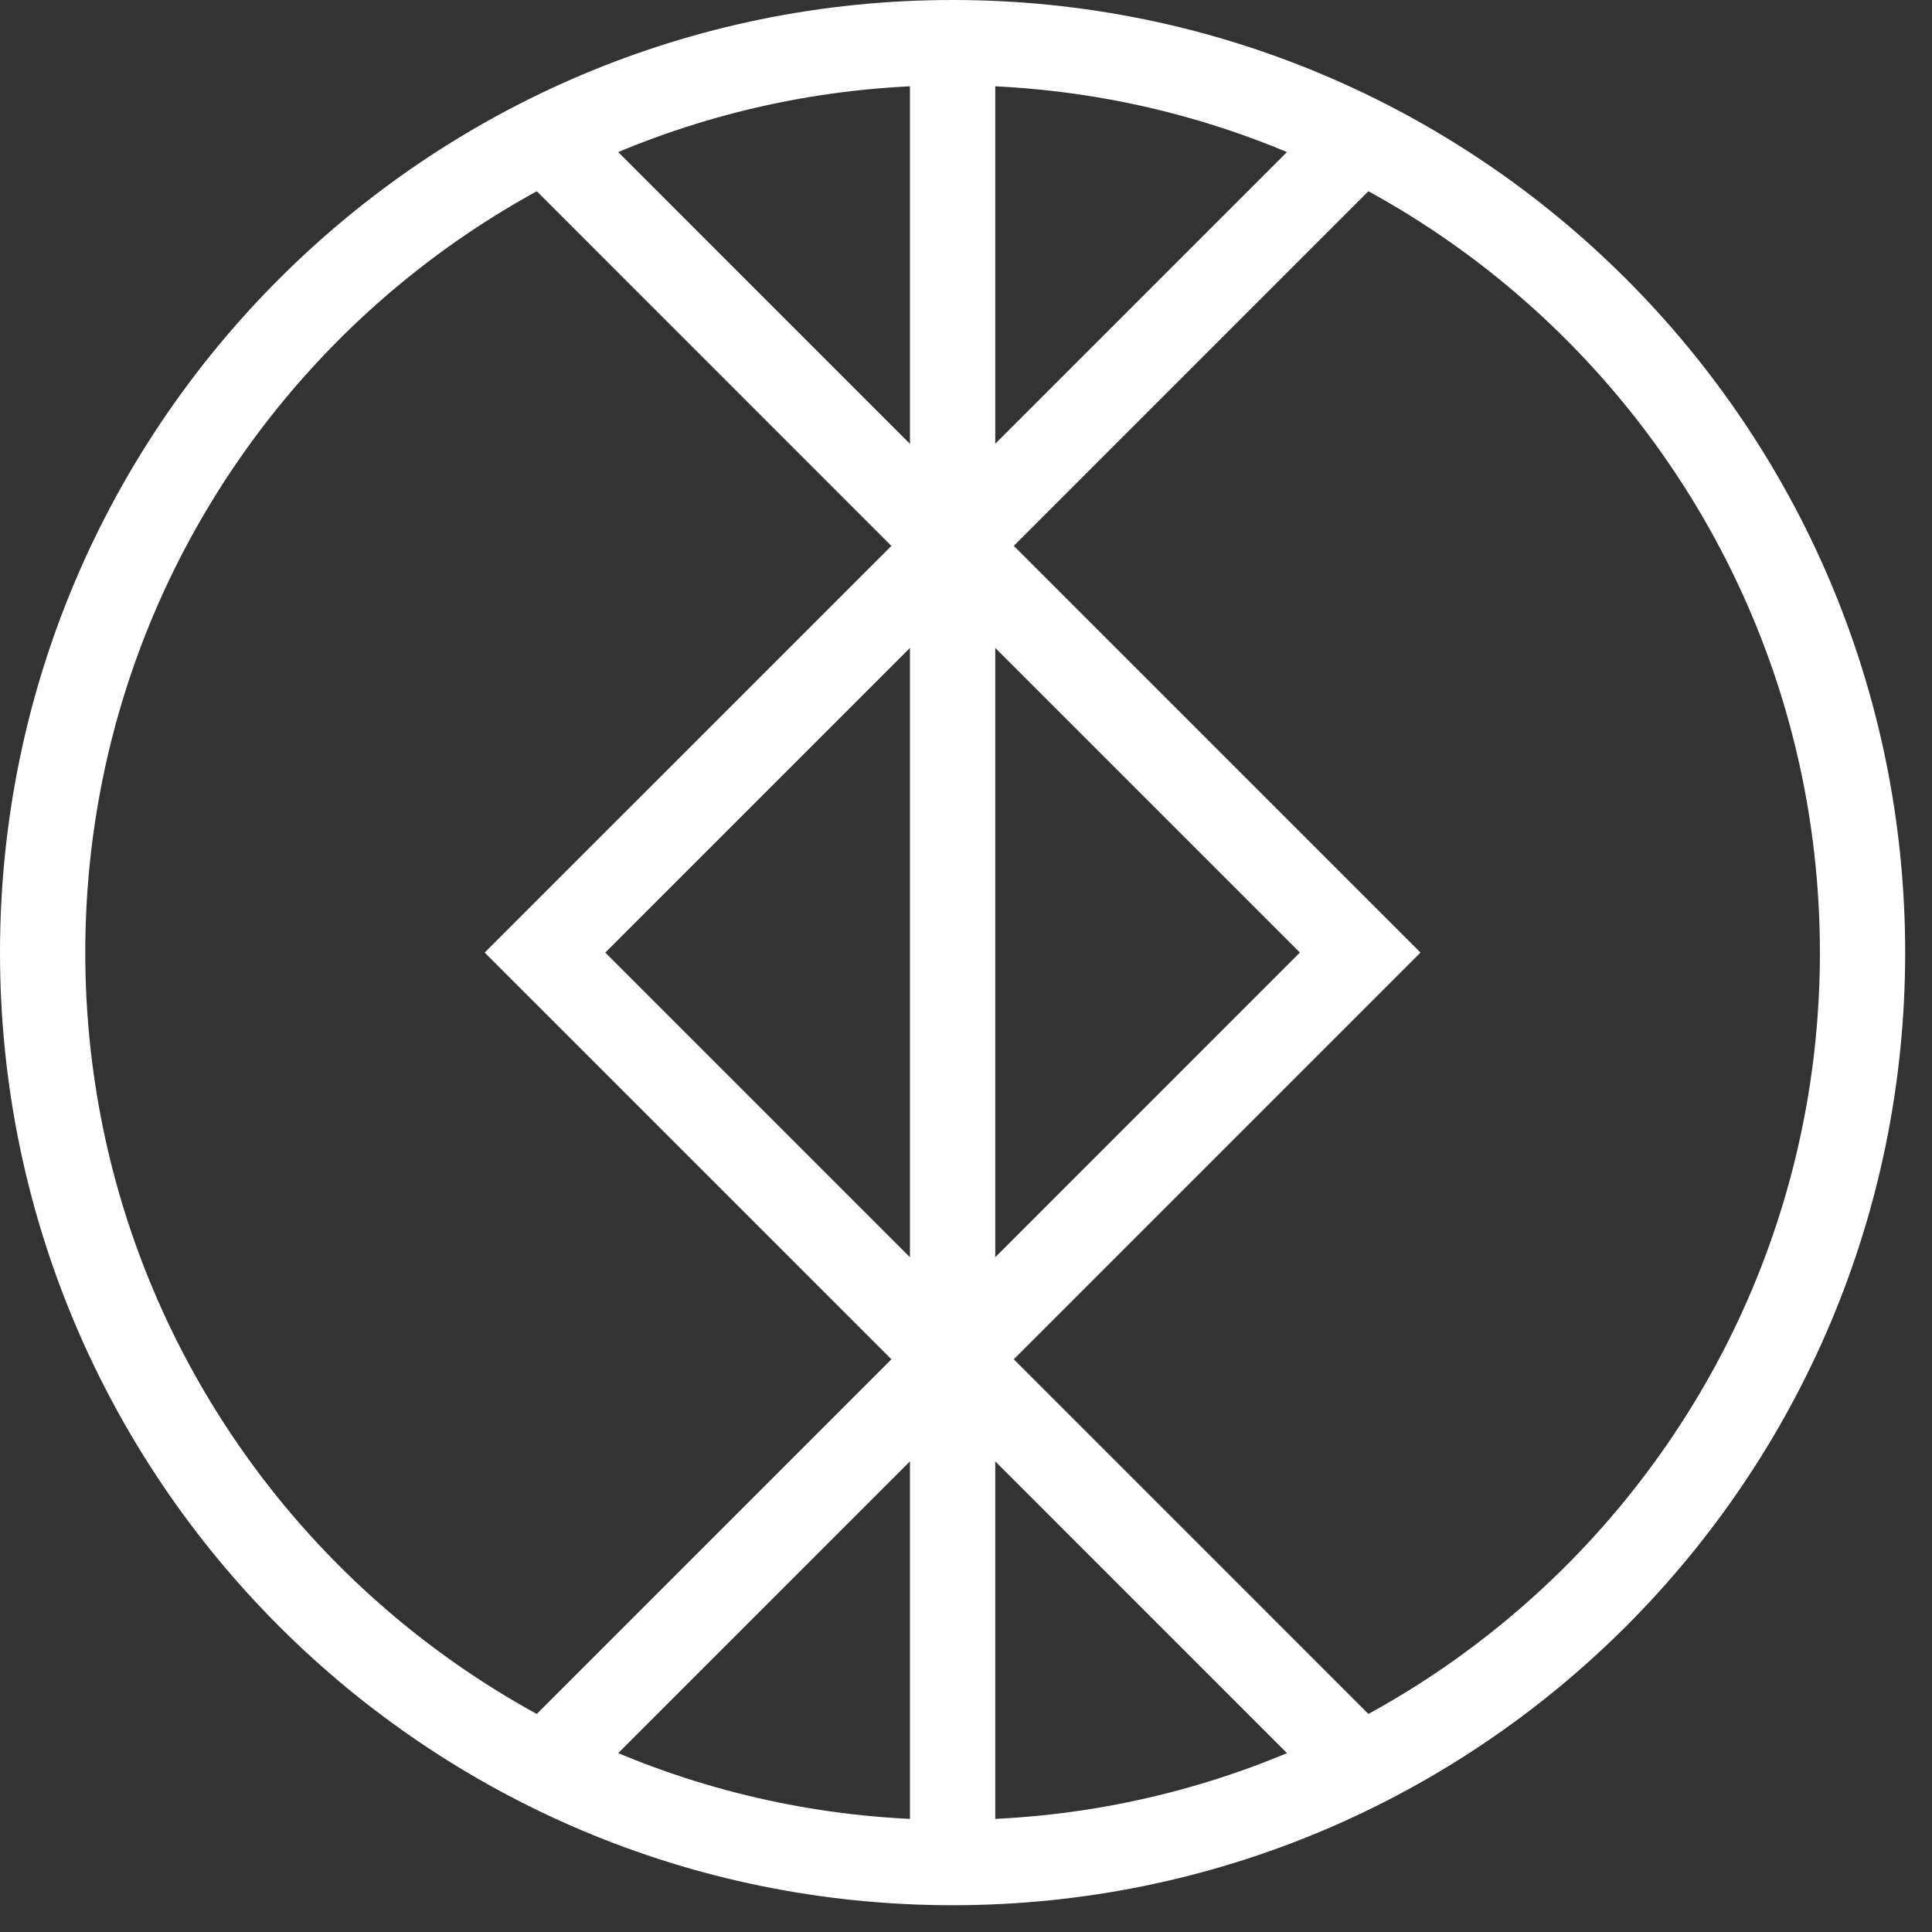
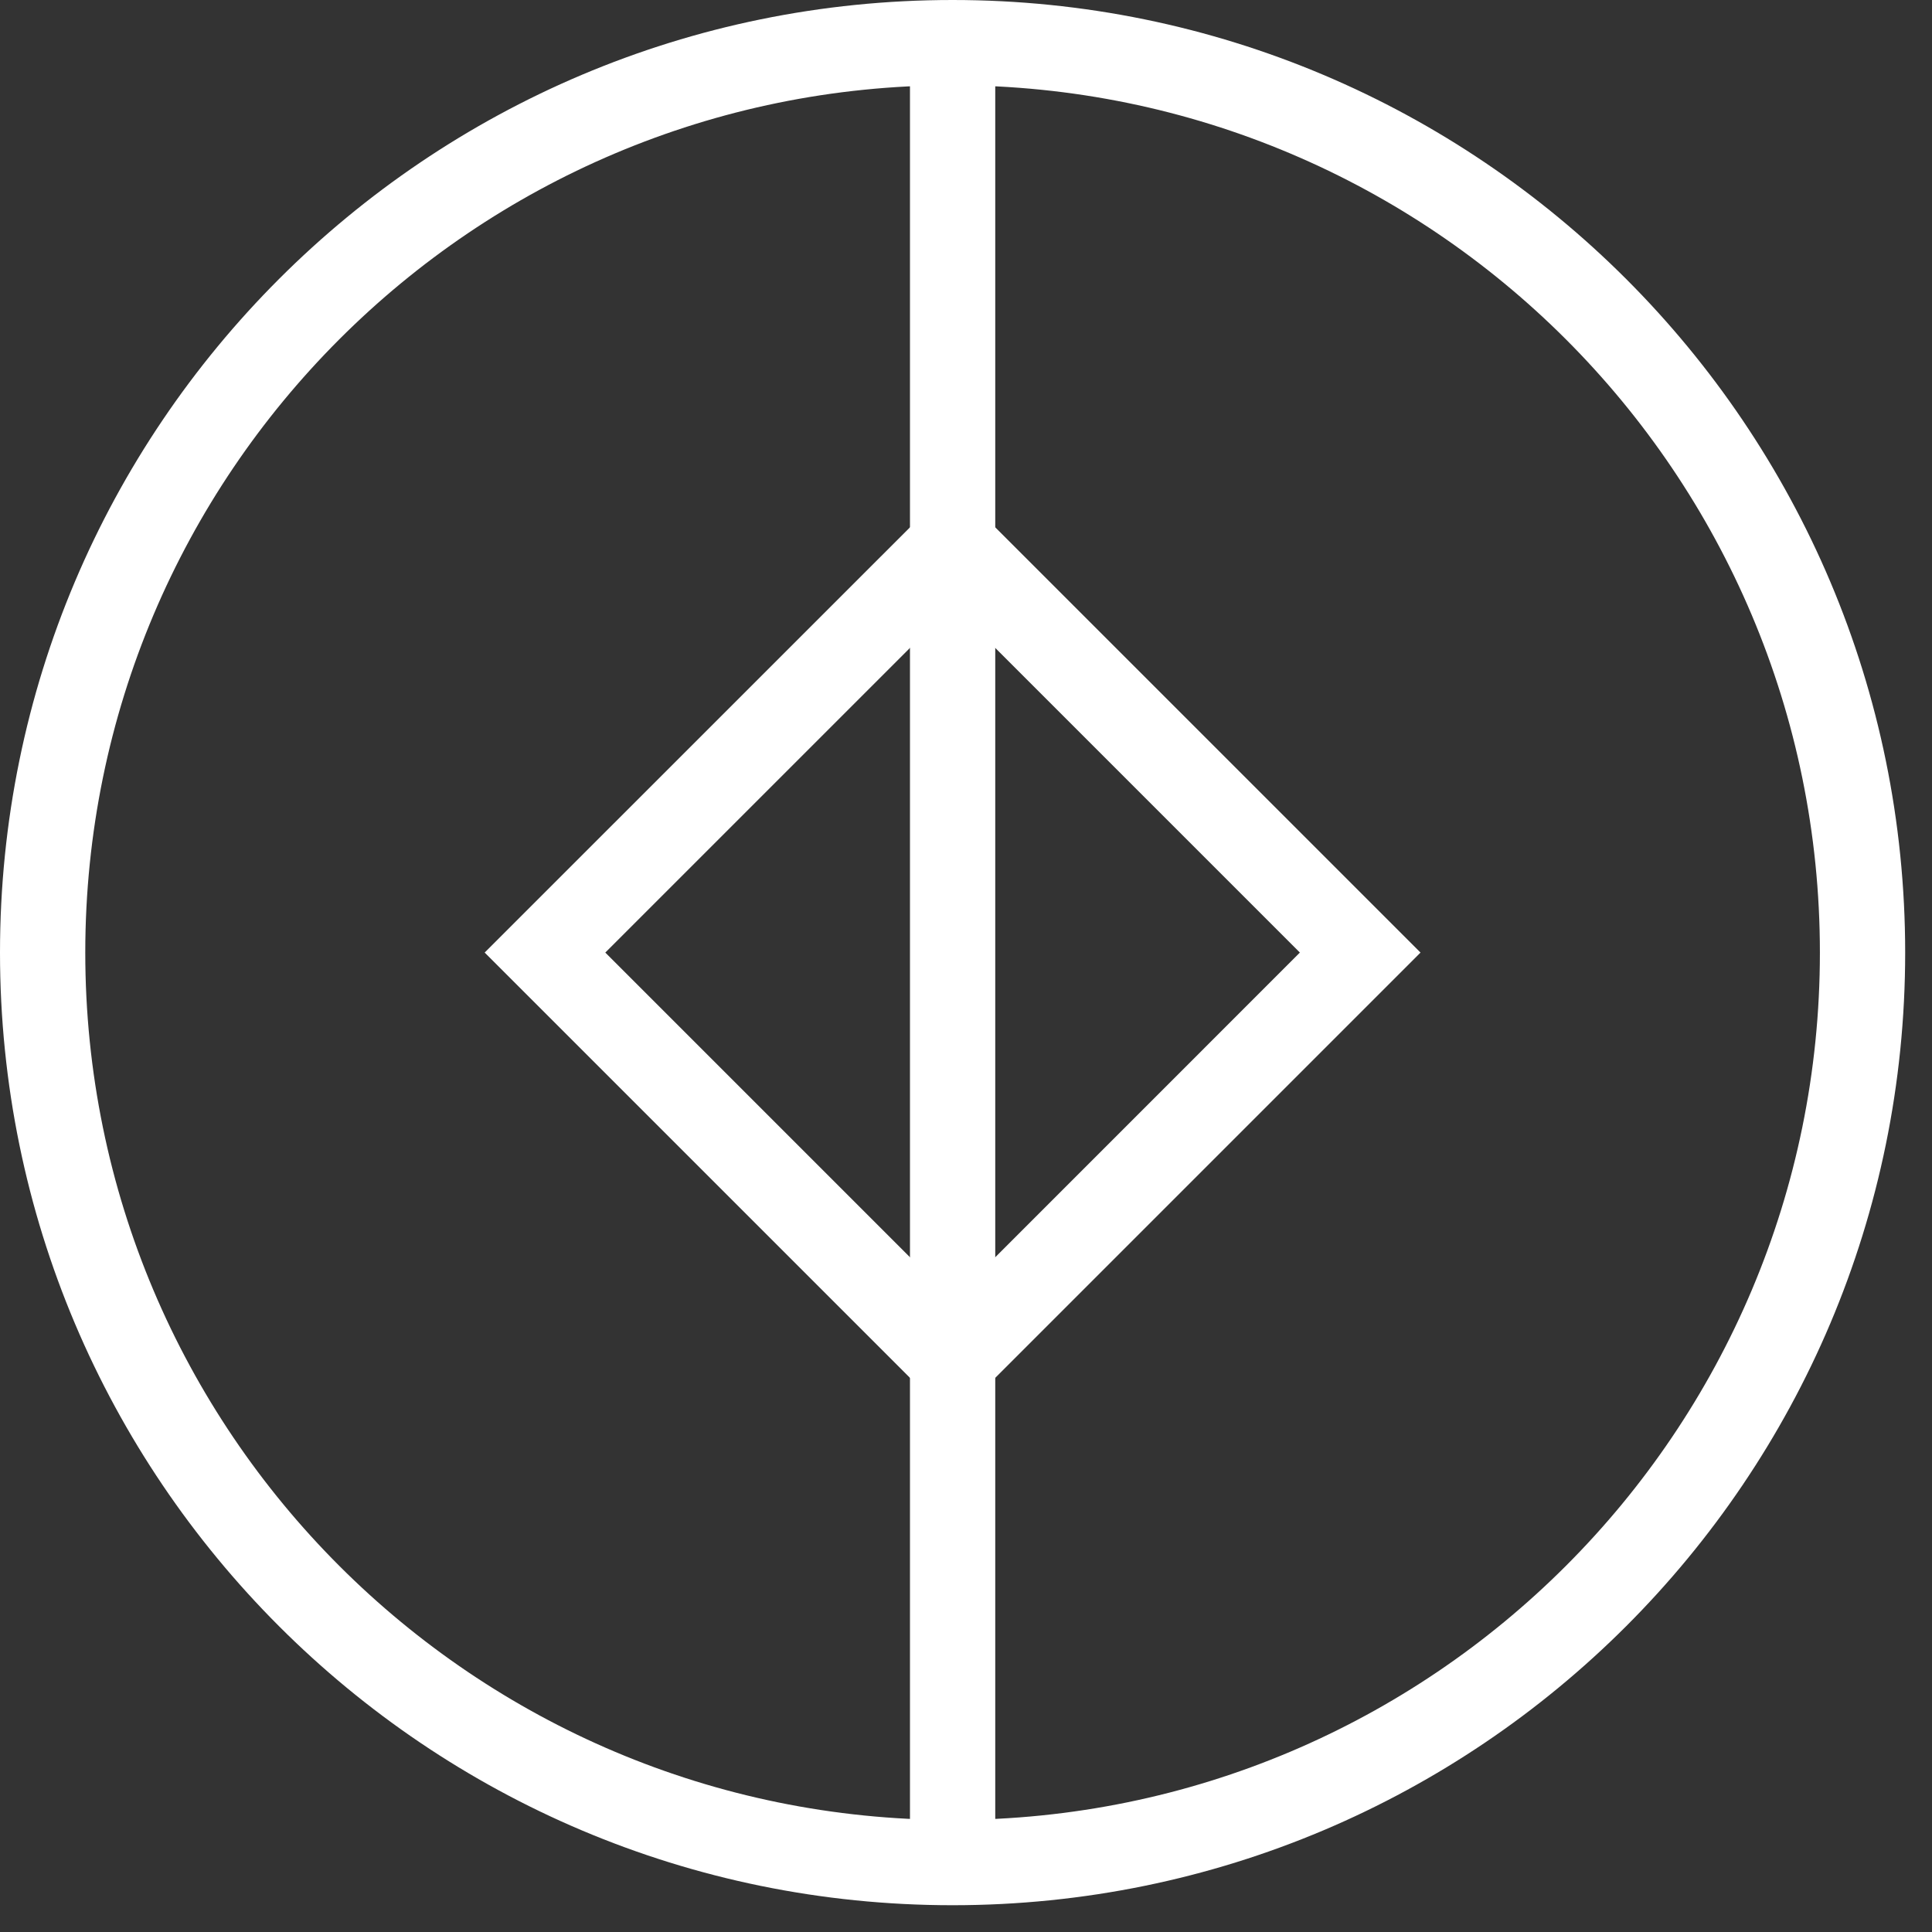
<svg xmlns="http://www.w3.org/2000/svg" width="43px" height="43px" viewBox="0 0 43 43" version="1.1">
  <rect x="0" y="0" width="43" height="43" fill="#333333" stroke="none" />
  <title>purpose</title>
  <desc>Created with Sketch.</desc>
  <g id="Page-2" stroke="none" stroke-width="1" fill="none" fill-rule="evenodd">
    <g id="Apple-TV" transform="translate(-660, -352)" fill="#FFFFFF">
      <g id="purpose" transform="translate(660, 352)">
        <path d="M40.505,21.202 C40.505,10.54 31.863,1.898 21.201,1.898 C10.541,1.898 1.898,10.541 1.898,21.202 C1.898,31.863 10.541,40.506 21.201,40.506 C31.863,40.506 40.505,31.863 40.505,21.202 Z M42.403,21.202 C42.403,32.911 32.911,42.404 21.201,42.404 C9.492,42.404 0,32.911 0,21.202 C0,9.492 9.492,-0 21.201,-0 C32.911,-0 42.403,9.492 42.403,21.202 Z" id="Stroke-1" fill-rule="nonzero" />
        <path d="M28.931,21.201 L21.202,13.472 L13.472,21.201 L21.202,28.931 L28.931,21.201 Z M10.787,21.201 L21.202,10.788 L31.616,21.201 L21.202,31.615 L10.787,21.201 Z" id="Stroke-3" fill-rule="nonzero" />
-         <polygon id="Stroke-5" points="29.602 2.426 30.944 3.768 21.201 13.512 11.459 3.768 12.801 2.426 21.201 10.827" />
-         <polygon id="Stroke-7" points="12.801 39.977 11.459 38.635 21.202 28.892 30.944 38.635 29.602 39.977 21.202 31.576" />
        <polygon id="Stroke-9" points="22.151 41.454 20.253 41.454 20.253 0.949 22.151 0.949" />
      </g>
    </g>
  </g>
</svg>